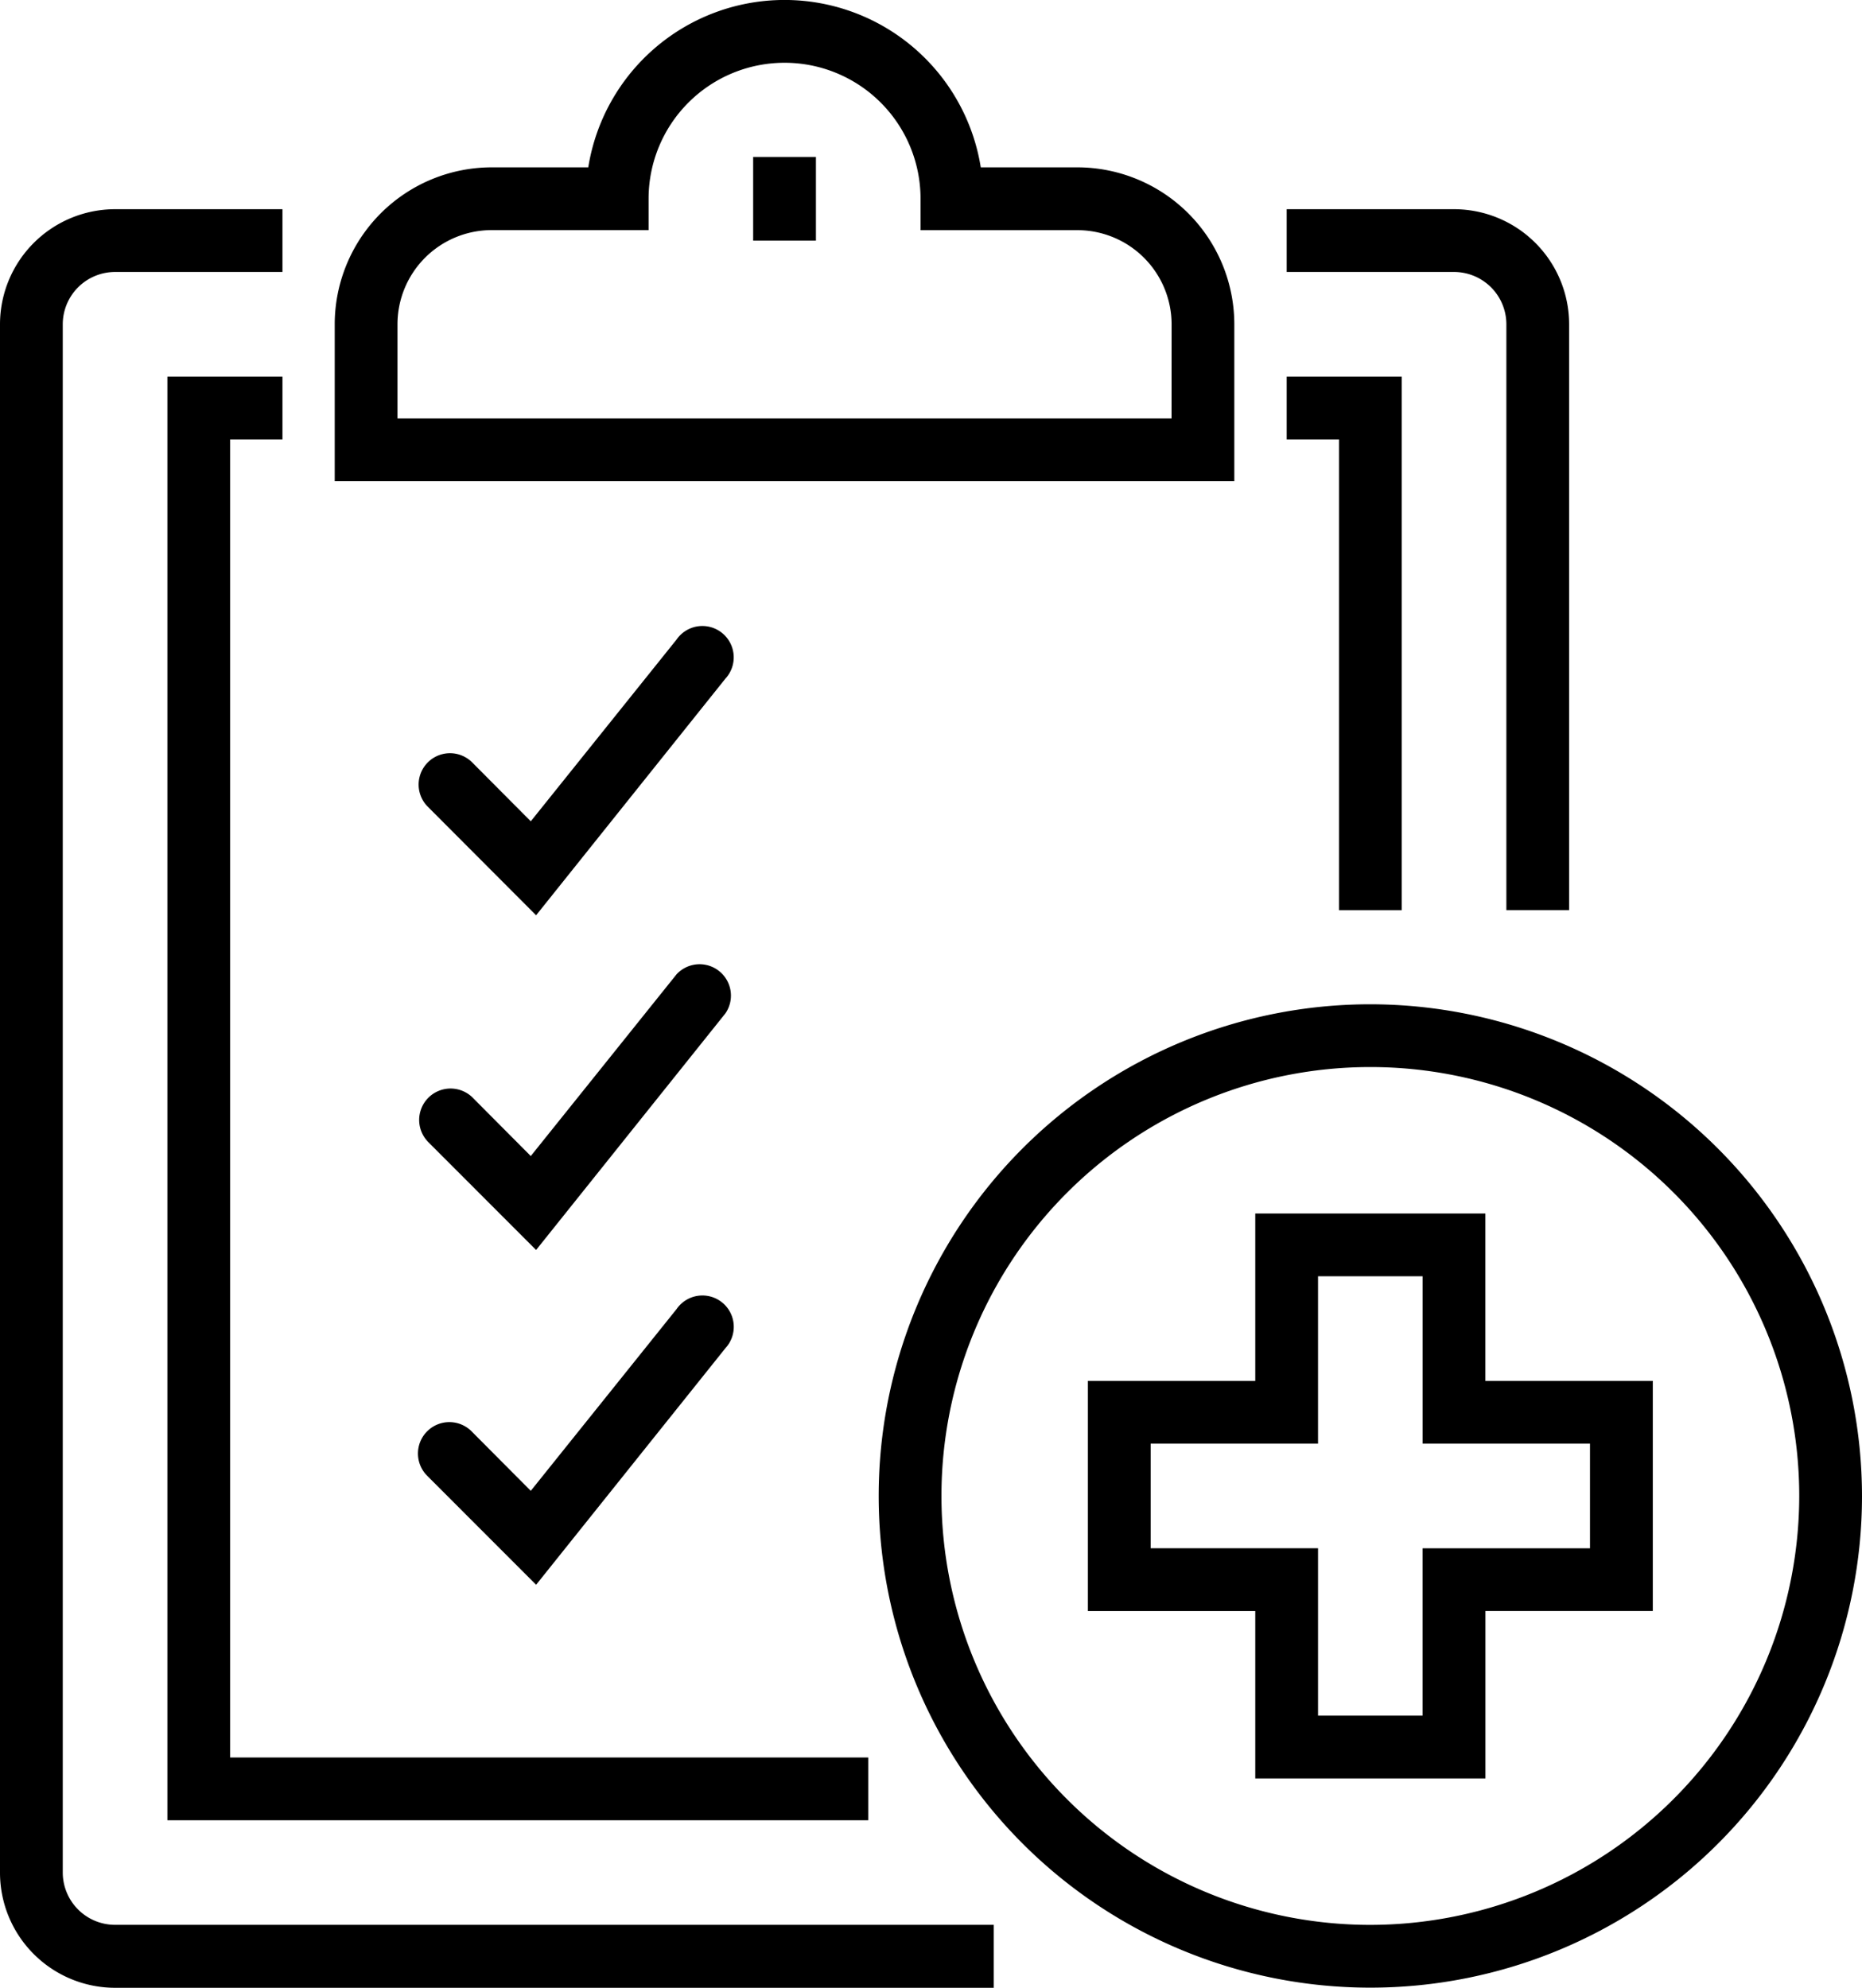
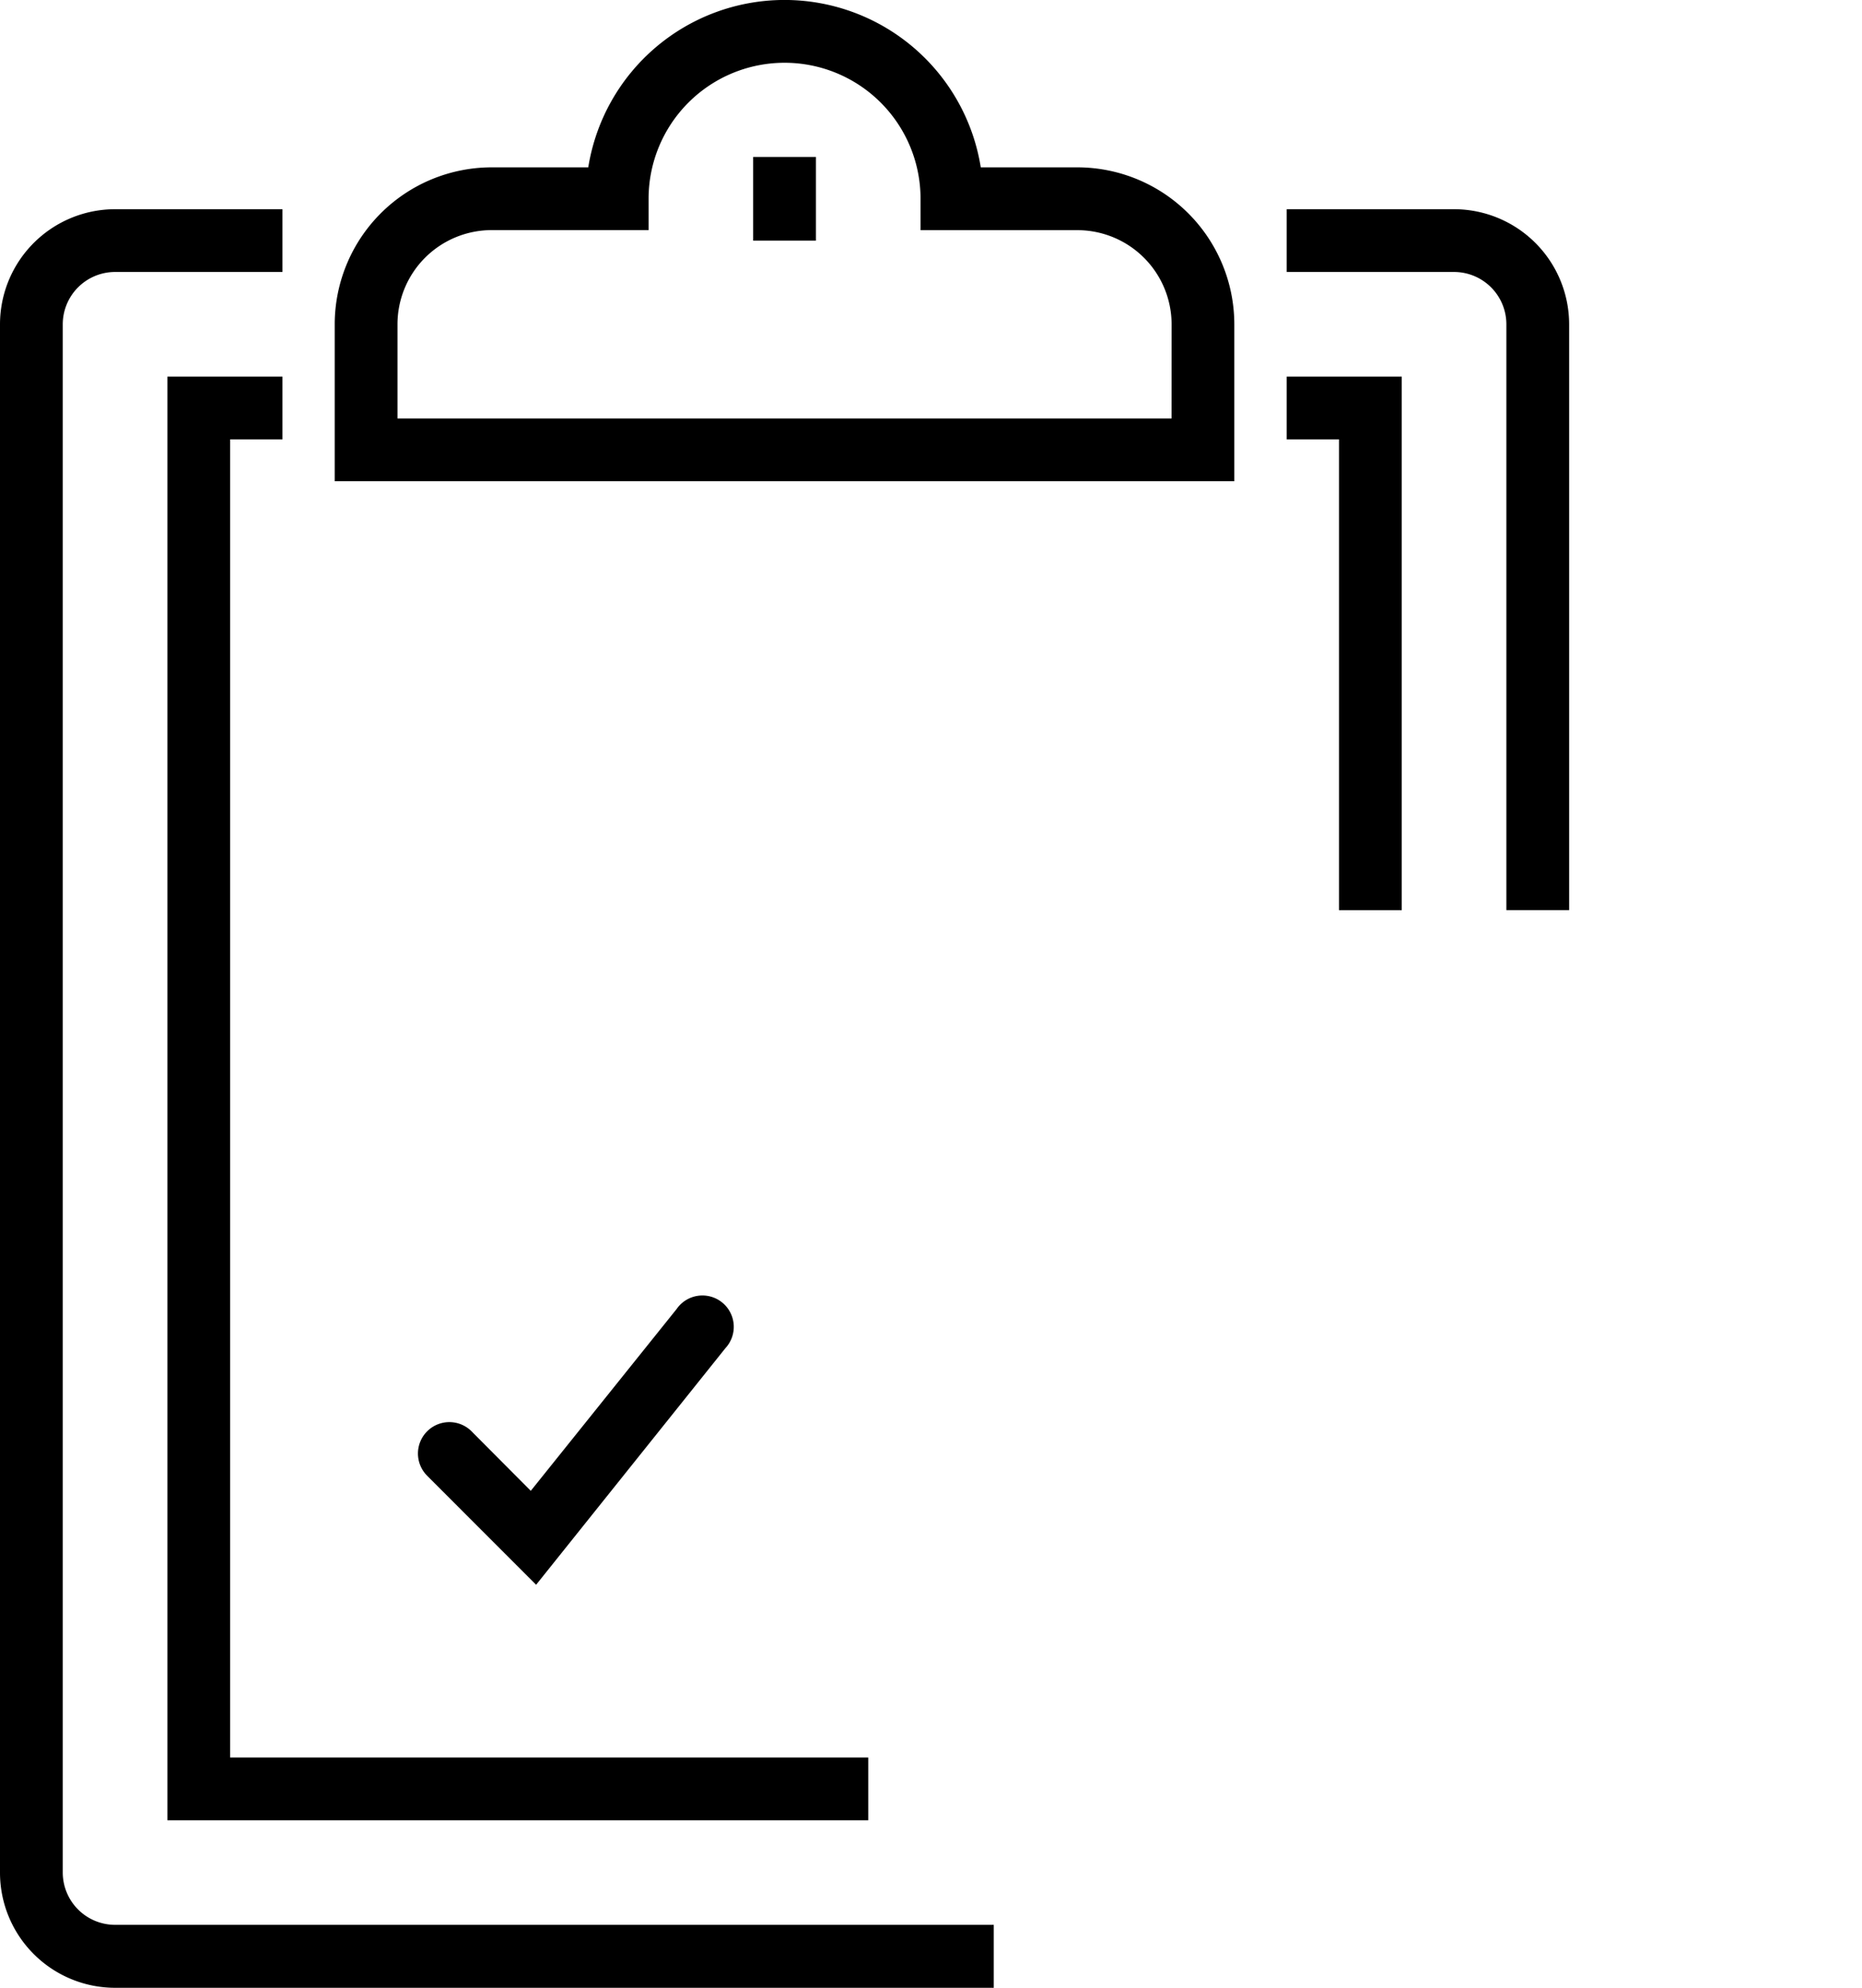
<svg xmlns="http://www.w3.org/2000/svg" width="38.122" height="40.692" viewBox="0 0 38.122 40.692">
  <defs>
    <clipPath id="clip-path">
      <rect id="Rectangle_32" data-name="Rectangle 32" width="38.122" height="40.692" stroke="rgba(0,0,0,0)" stroke-width="1" />
    </clipPath>
  </defs>
  <g id="Group_26" data-name="Group 26" clip-path="url(#clip-path)">
    <path id="Path_42" data-name="Path 42" d="M1.285,39.053V7.356A1.072,1.072,0,0,1,2.356,6.285H5.783V5H2.356A2.358,2.358,0,0,0,0,7.356v31.7a2.358,2.358,0,0,0,2.356,2.356h17.99V40.123H2.356a1.072,1.072,0,0,1-1.071-1.071" transform="translate(0 -0.717)" stroke="rgba(0,0,0,0)" stroke-width="1" />
    <path id="Path_43" data-name="Path 43" d="M35.248,7.356V19.349h1.285V7.356A2.358,2.358,0,0,0,34.177,5H30.75V6.285h3.427a1.072,1.072,0,0,1,1.071,1.071" transform="translate(-4.407 -0.717)" stroke="rgba(0,0,0,0)" stroke-width="1" />
    <path id="Path_44" data-name="Path 44" d="M6.356,10.285V9H4V38.555H18.349V37.27H5.285V10.285Z" transform="translate(-0.573 -1.29)" stroke="rgba(0,0,0,0)" stroke-width="1" />
    <path id="Path_45" data-name="Path 45" d="M31.821,19.923h1.285V9H30.75v1.285h1.071Z" transform="translate(-4.407 -1.29)" stroke="rgba(0,0,0,0)" stroke-width="1" />
    <path id="Path_46" data-name="Path 46" d="M26.418,6.639a3.216,3.216,0,0,0-3.213-3.213H21.227a4.069,4.069,0,0,0-8.036,0H11.213A3.216,3.216,0,0,0,8,6.639V9.852H26.418ZM25.133,8.567H9.285V6.639a1.929,1.929,0,0,1,1.928-1.928h3.213V4.069a2.784,2.784,0,0,1,5.568,0v.643h3.213a1.93,1.93,0,0,1,1.927,1.928Z" transform="translate(-1.147)" stroke="rgba(0,0,0,0)" stroke-width="1" />
    <rect id="Rectangle_31" data-name="Rectangle 31" width="1.285" height="1.713" transform="translate(15.42 3.213)" stroke="rgba(0,0,0,0)" stroke-width="1" />
-     <path id="Path_47" data-name="Path 47" d="M31.066,24A10.066,10.066,0,1,0,41.132,34.066,10.077,10.077,0,0,0,31.066,24m0,18.847a8.781,8.781,0,1,1,8.781-8.781,8.791,8.791,0,0,1-8.781,8.781" transform="translate(-3.01 -3.44)" stroke="rgba(0,0,0,0)" stroke-width="1" />
-     <path id="Path_48" data-name="Path 48" d="M12.409,20.888l3.875-4.844a.642.642,0,1,0-1-.8L12.3,18.964,11.1,17.758a.642.642,0,0,0-.908.908Z" transform="translate(-1.433 -2.15)" stroke="rgba(0,0,0,0)" stroke-width="1" />
-     <path id="Path_49" data-name="Path 49" d="M10.189,26.666l2.22,2.221,3.876-4.844a.642.642,0,0,0-1-.8L12.3,26.964,11.1,25.758a.643.643,0,0,0-.909.909" transform="translate(-1.433 -3.297)" stroke="rgba(0,0,0,0)" stroke-width="1" />
    <path id="Path_50" data-name="Path 50" d="M10.189,34.666l2.22,2.221,3.876-4.844a.642.642,0,1,0-1-.8L12.3,34.964,11.1,33.758a.643.643,0,1,0-.909.909" transform="translate(-1.433 -4.443)" stroke="rgba(0,0,0,0)" stroke-width="1" />
-     <path id="Path_51" data-name="Path 51" d="M34.138,29H29.427v3.427H26v4.712h3.427v3.427h4.712V37.138h3.427V32.427H34.138Zm2.142,4.712v2.142H32.853V39.28H30.712V35.853H27.285V33.712h3.427V30.285h2.142v3.427Z" transform="translate(-3.727 -4.157)" stroke="rgba(0,0,0,0)" stroke-width="1" />
  </g>
</svg>